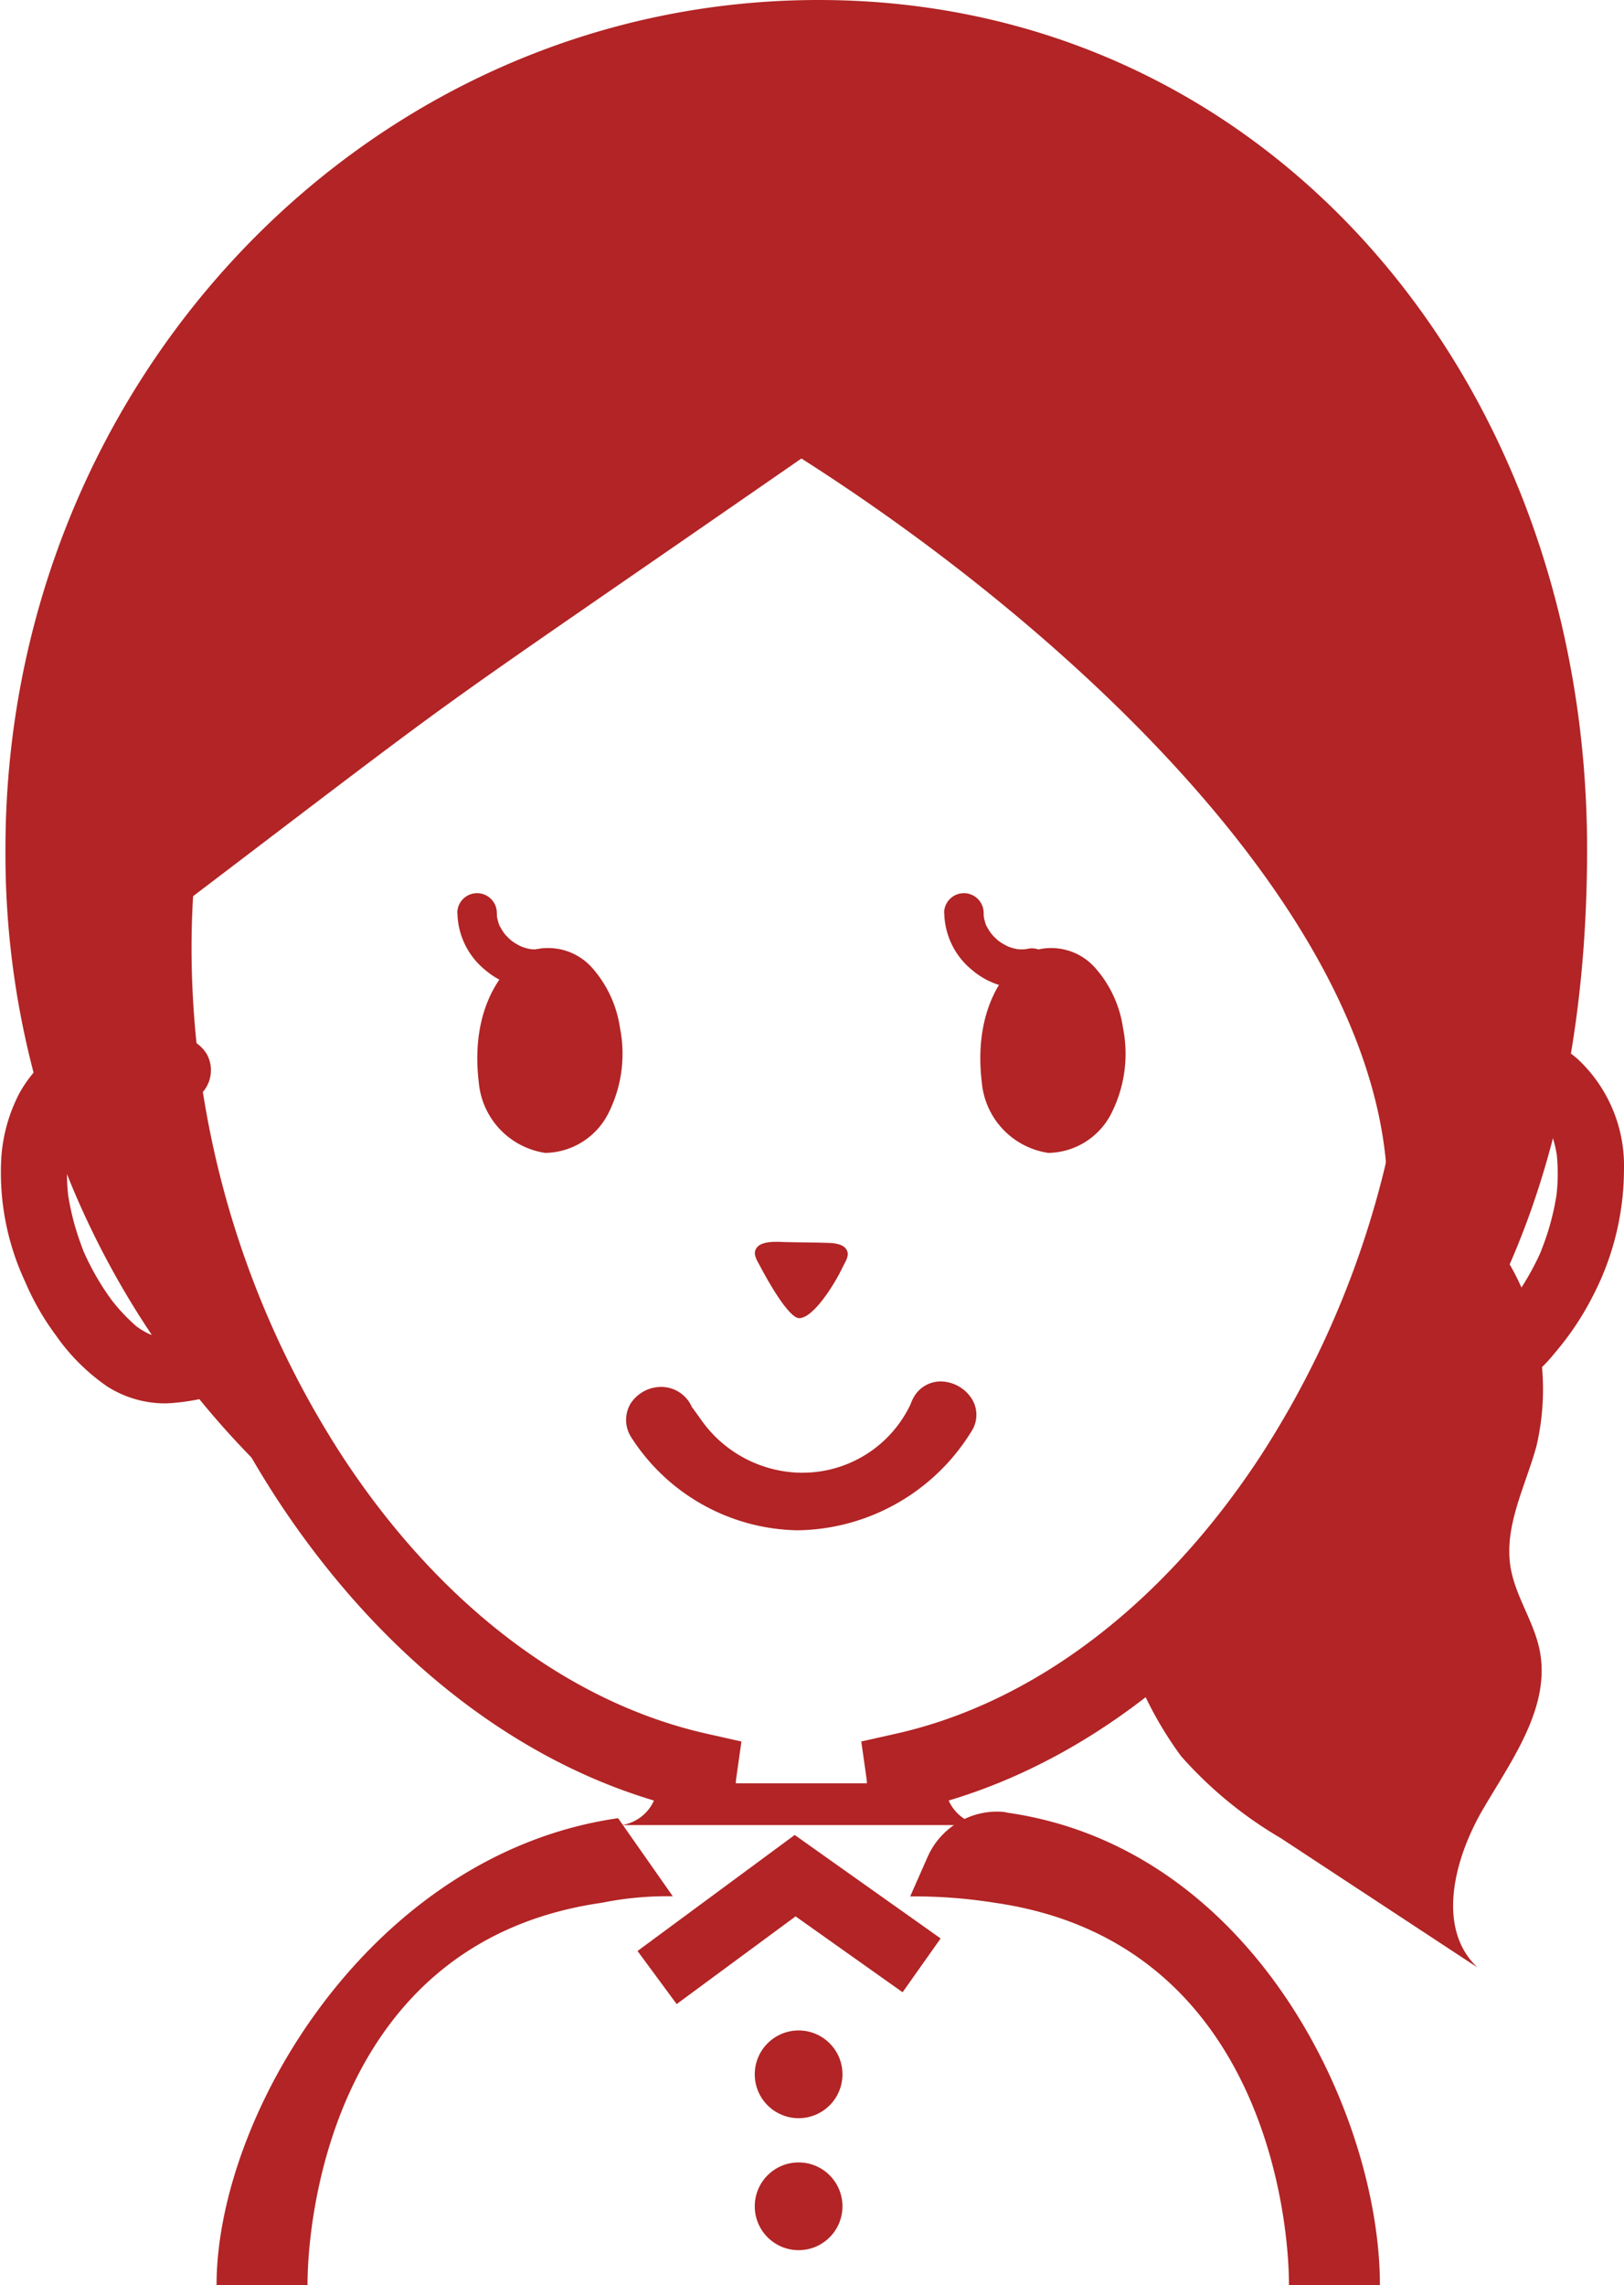
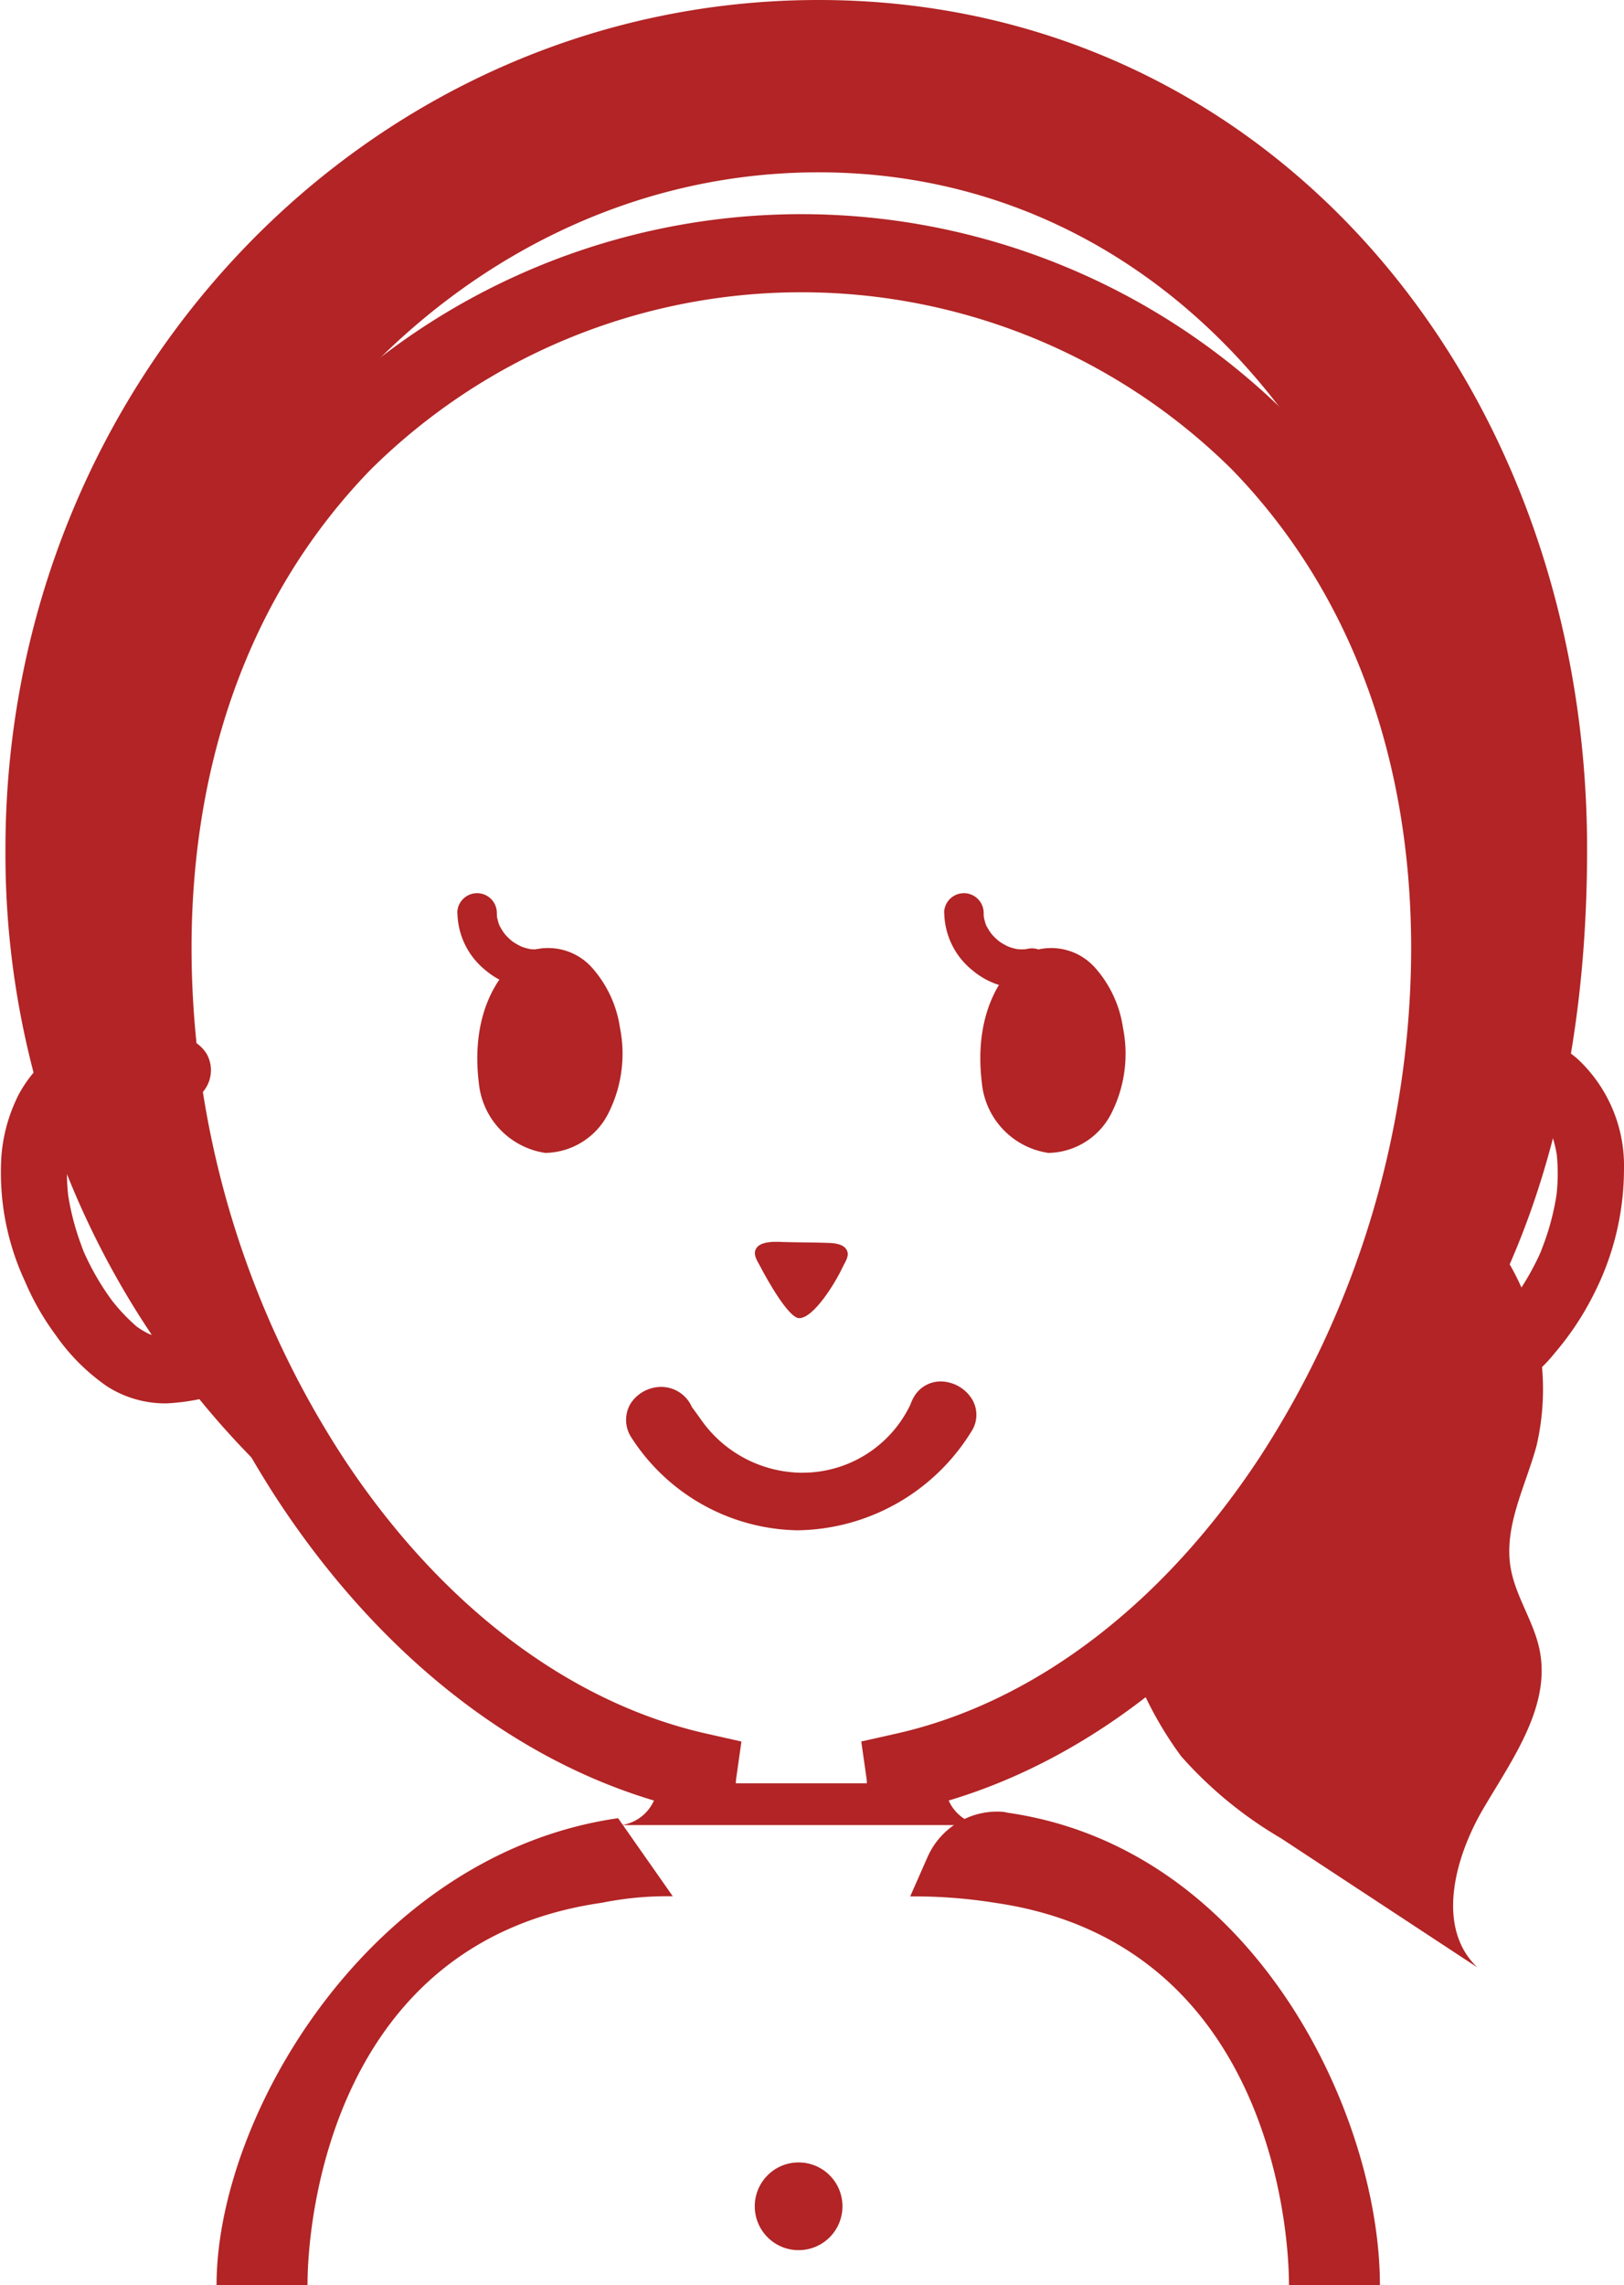
<svg xmlns="http://www.w3.org/2000/svg" width="64.066" height="90.109" viewBox="0 0 64.066 90.109">
  <defs>
    <style>.a{fill:#b22425;}</style>
  </defs>
  <g transform="translate(0 0)">
    <path class="a" d="M1390.618,4229.863l3.682-4.116,5.593,1.4" transform="translate(-1340.743 -4172.469)" />
    <g transform="translate(0 40.538)">
      <path class="a" d="M1127,4168.137a9.738,9.738,0,0,1-1.523.368l.349-.047a3.68,3.68,0,0,1-.938.006l.349.047a3.041,3.041,0,0,1-.385-.082c-.065-.019-.129-.04-.192-.062-.286-.1.266.129.074.032-.115-.058-.228-.116-.338-.184-.066-.041-.131-.085-.195-.13-.268-.191.192.166.02.017a7.334,7.334,0,0,1-.761-.759c-.072-.083-.141-.17-.211-.255q-.134-.17.054.072l-.087-.117q-.163-.22-.312-.449a10.22,10.22,0,0,1-.565-.98q-.115-.226-.218-.459l-.058-.133q.127.3.049.113c-.035-.09-.071-.178-.1-.268a9.946,9.946,0,0,1-.535-2.1l.047.349a7.477,7.477,0,0,1-.015-1.982l-.047.349a5.53,5.53,0,0,1,.113-.582q.039-.154.088-.3c.015-.045.03-.089.046-.134s.1-.244.005-.026-.011.028.012-.021.046-.1.071-.143q.072-.138.155-.272a1.179,1.179,0,0,1,.191-.278c-.011.009-.21.254-.092.124.04-.044.078-.09.119-.135q.1-.109.211-.209c.036-.033.074-.065.111-.1.173-.152-.094.051-.1.077.02-.055.192-.134.242-.166.083-.051.168-.1.255-.145.052-.027.106-.052.159-.078.164-.08-.15.062-.151.063.024-.047.258-.092.309-.107a4.073,4.073,0,0,1,.62-.132l-.349.047a4.577,4.577,0,0,1,1.138.007l-.349-.047a5.469,5.469,0,0,1,1.2.316,1.319,1.319,0,0,0,1.011-.132,1.312,1.312,0,0,0,.471-1.8,1.5,1.5,0,0,0-.784-.6,5.522,5.522,0,0,0-4.874.355,5.016,5.016,0,0,0-1.736,1.854,6.462,6.462,0,0,0-.691,2.457,10.163,10.163,0,0,0,.933,4.932,10.311,10.311,0,0,0,1.211,2.114,8.01,8.01,0,0,0,2.03,2.024,4.262,4.262,0,0,0,2.353.667,8.568,8.568,0,0,0,2.323-.449,1.313,1.313,0,0,0-.7-2.532Z" transform="translate(-1118.808 -4156.313)" />
    </g>
    <g transform="translate(54.231 40.544)">
      <path class="a" d="M1415.312,4170.688a9.755,9.755,0,0,0,2.1.438,4.335,4.335,0,0,0,2.166-.43,5.735,5.735,0,0,0,1.881-1.54,11.368,11.368,0,0,0,1.512-2.264,10.864,10.864,0,0,0,1.221-4.963,5.755,5.755,0,0,0-1.835-4.376,4.982,4.982,0,0,0-2.465-1.143,5.994,5.994,0,0,0-3.031.323c-.328.127.335.166.152.479-.165.282,1.365.9.212,1.252-.625.189-.351,1.065.335.8a5.439,5.439,0,0,1,1.2-.316l-.349.046a4.6,4.6,0,0,1,1.138-.007l-.349-.047a4.006,4.006,0,0,1,.592.124c.1.031.206.073.309.1.131.041-.327-.153-.123-.052.044.022.089.042.132.064a5.821,5.821,0,0,1,.5.307c.128.082-.258-.214-.1-.079.044.039.09.076.134.116q.11.1.211.209c.084.09.27.372.027.011.057.085.12.166.175.252.114.179.2.369.3.558-.195-.382-.038-.082,0,.037.033.1.063.2.09.3a5.641,5.641,0,0,1,.12.61l-.047-.349a7.481,7.481,0,0,1-.016,1.982l.047-.349a9.938,9.938,0,0,1-.535,2.1c-.034.09-.07.178-.1.268q-.079.19.049-.113l-.058.133q-.1.232-.219.459a10.22,10.22,0,0,1-.565.98q-.15.229-.312.449l-.087.117q.188-.242.054-.072c-.07.085-.139.171-.211.255a7.355,7.355,0,0,1-.761.758c-.171.15.288-.207.02-.016-.064.045-.128.088-.195.129-.109.068-.223.126-.338.185-.192.1.36-.137.074-.032-.063.023-.127.044-.192.063a3.043,3.043,0,0,1-.385.082l.349-.047a3.658,3.658,0,0,1-.938-.006l.349.047a9.791,9.791,0,0,1-1.524-.368,1.325,1.325,0,0,0-1.615.917,1.34,1.34,0,0,0,.917,1.615Z" transform="translate(-1414.358 -4156.345)" />
    </g>
    <path class="a" d="M1163.247,4044.934a1.661,1.661,0,0,0,1.273-.968c-5.7-1.7-10.948-5.89-14.891-11.92a40.033,40.033,0,0,1-6.432-21.67c0-8.292,2.817-15.761,7.932-21.032a27.214,27.214,0,0,1,38.409,0c5.115,5.271,7.932,12.74,7.932,21.032a40.034,40.034,0,0,1-6.432,21.67c-3.943,6.03-9.188,10.216-14.891,11.92a1.66,1.66,0,0,0,1.273.968m-4.5-1.647a1.75,1.75,0,0,0-.021-.241l-.2-1.408,1.388-.312c5.45-1.228,10.555-5.122,14.375-10.964a36.922,36.922,0,0,0,5.93-19.985c0-7.6-2.442-14.127-7.062-18.888a24.138,24.138,0,0,0-33.99,0c-4.62,4.762-7.062,11.293-7.062,18.888a36.921,36.921,0,0,0,5.93,19.985c3.82,5.842,8.925,9.735,14.374,10.964l1.389.313-.2,1.409a1.71,1.71,0,0,0-.021.24" transform="translate(-1138.722 -3972.967)" />
    <g transform="translate(18.825 37.371)">
      <path class="a" d="M1227.034,4142.209a4.546,4.546,0,0,0-1.1-2.366,2.315,2.315,0,0,0-2.214-.727c-.828.223-2.667,1.83-2.254,5.261a3.09,3.09,0,0,0,2.623,2.767,2.84,2.84,0,0,0,2.513-1.613A5.207,5.207,0,0,0,1227.034,4142.209Z" transform="translate(-1221.402 -4139.053)" />
      <path class="a" d="M1335.2,4142.209a4.547,4.547,0,0,0-1.1-2.366,2.315,2.315,0,0,0-2.214-.727c-.828.223-2.667,1.83-2.254,5.261a3.09,3.09,0,0,0,2.623,2.767,2.839,2.839,0,0,0,2.513-1.613A5.207,5.207,0,0,0,1335.2,4142.209Z" transform="translate(-1309.724 -4139.053)" />
    </g>
    <path class="a" d="M1260.177,4238.119a7.953,7.953,0,0,1-6.566-3.683,1.262,1.262,0,0,1-.029-1.292,1.438,1.438,0,0,1,1.224-.679,1.321,1.321,0,0,1,1.21.8c.12.156.233.315.352.483a4.907,4.907,0,0,0,3.9,2.1h.056a4.712,4.712,0,0,0,4.31-2.686,1.87,1.87,0,0,1,.124-.277,1.217,1.217,0,0,1,1.072-.636,1.477,1.477,0,0,1,1.252.729,1.193,1.193,0,0,1-.043,1.246A8.179,8.179,0,0,1,1260.177,4238.119Z" transform="translate(-1228.719 -4177.776)" />
    <path class="a" d="M1284.743,4202.615c-.1-.259-.437-.311-.714-.321-.6-.023-1.2-.018-1.8-.036-.131-.008-.262-.012-.392-.007-.277.011-.615.063-.714.322-.082.213.075.43.181.633.285.548,1.131,2.054,1.544,2.054.566,0,1.412-1.362,1.715-2.011C1284.659,4203.042,1284.825,4202.829,1284.743,4202.615Z" transform="translate(-1251.321 -4153.282)" />
    <path class="a" d="M1281.721,4326.17c-1.441,0-3.783.01-5.046.052" transform="translate(-1247.708 -4254.464)" />
    <g transform="translate(8.543 71.435)">
      <path class="a" d="M1181.208,4326.114c-9.747,1.4-15.84,11.705-15.84,18.415h3.588c0-3.005,1.2-13.588,11.61-15.079a13,13,0,0,1,2.8-.257" transform="translate(-1165.368 -4325.854)" />
      <path class="a" d="M1318.339,4324.742a1.28,1.28,0,0,0-.249-.039,3,3,0,0,0-2.909,1.79l-.683,1.549c.934,0,.167,0,.17,0a20.145,20.145,0,0,1,3.162.251c10.407,1.491,11.61,12.073,11.61,15.079h3.588C1333.028,4336.663,1328.086,4326.139,1318.339,4324.742Z" transform="translate(-1287.134 -4324.698)" />
    </g>
-     <path class="a" d="M1257.418,4336.389l-1.544-2.093,6.2-4.575,5.757,4.08-1.5,2.122-4.222-2.992Z" transform="translate(-1230.724 -4257.364)" />
-     <path class="a" d="M1168.5,3958.812a20.664,20.664,0,0,1,13.549,3.1,26.492,26.492,0,0,1,8.791,9.517,32.976,32.976,0,0,1,.325,32.117c1.728-11.49-12.027-24.131-22.975-31.091-16.6,11.5-11.441,7.72-26.024,18.8-1.6,1.217,2.586-14.944,1.336-16.279-1.168-1.249-1.147,4.548-.418,3.081s-3.646-3.441-2.228-4.488c9.163-6.767,4.947-11.173,16.78-13.565" transform="translate(-1136.575 -3954.375)" />
    <path class="a" d="M1217.15,4128.115a2.965,2.965,0,0,0,1.1,2.251,3.054,3.054,0,0,0,2.576.671.786.786,0,0,0,.545-.96.8.8,0,0,0-.96-.544c-.048.01-.1.019-.144.026l.207-.028a2.1,2.1,0,0,1-.54,0l.208.028a2.223,2.223,0,0,1-.352-.079c-.052-.016-.1-.036-.154-.054-.087-.032.182.084.07.029l-.082-.04a2.355,2.355,0,0,1-.3-.177l-.074-.053c-.074-.054.151.125.057.043-.046-.041-.092-.079-.136-.122s-.077-.077-.114-.118-.159-.193-.067-.075-.033-.051-.054-.084-.057-.092-.083-.14-.082-.122-.08-.162c0,.023.079.2.031.07-.01-.028-.021-.056-.03-.085a2.07,2.07,0,0,1-.08-.351l.028.207a2.218,2.218,0,0,1-.017-.254.78.78,0,1,0-1.56,0Z" transform="translate(-1199.105 -4092.114)" />
    <path class="a" d="M1321.823,4128.115a2.964,2.964,0,0,0,1.1,2.251,3.054,3.054,0,0,0,2.576.671.786.786,0,0,0,.545-.96.8.8,0,0,0-.96-.544c-.048.01-.1.019-.144.026l.207-.028a2.1,2.1,0,0,1-.54,0l.207.028a2.22,2.22,0,0,1-.351-.079c-.052-.016-.1-.036-.154-.054-.087-.032.182.084.069.029l-.082-.04a2.376,2.376,0,0,1-.3-.177l-.074-.053c-.075-.054.151.125.057.043-.046-.041-.092-.079-.136-.122s-.078-.077-.115-.118-.159-.193-.067-.075-.033-.051-.054-.084-.057-.092-.083-.14-.082-.122-.08-.162c0,.023.079.2.031.07-.011-.028-.021-.056-.03-.085a2.106,2.106,0,0,1-.08-.351l.028.207a2.19,2.19,0,0,1-.016-.254.78.78,0,1,0-1.56,0Z" transform="translate(-1284.572 -4092.114)" />
    <path class="a" d="M1152.058,3935.386c-17.717,0-32.079,14.993-32.079,33.488a34.018,34.018,0,0,0,11.483,25.674,13.457,13.457,0,0,1,1.541-1.409,32.265,32.265,0,0,1-7.4-20.868c0-16.618,11.843-30.09,26.453-30.09s24.711,13.472,24.711,30.09c0,8.406-1.289,16-6.174,21.464a11.979,11.979,0,0,1,1.351,1.414c7.426-6.133,10.43-15.623,10.43-26.275C1182.376,3950.379,1169.776,3935.386,1152.058,3935.386Z" transform="translate(-1119.764 -3935.386)" />
    <path class="a" d="M1163.041,4234.263" transform="translate(-1154.925 -4179.422)" />
-     <ellipse class="a" cx="1.73" cy="1.73" rx="1.73" ry="1.73" transform="translate(29.775 80.065)" />
    <ellipse class="a" cx="1.73" cy="1.73" rx="1.73" ry="1.73" transform="translate(29.775 85.269)" />
    <path class="a" d="M1376.816,4206.215c-.271-1.629.589-3.2,1.023-4.794a9.874,9.874,0,0,0-3.573-10.042c-1.653,6.034-6,12.787-12.453,18.544.052.123.1.246.155.367a14.572,14.572,0,0,0,1.851,3.369,16.1,16.1,0,0,0,3.928,3.228l7.76,5.1c-1.644-1.558-.909-4.32.239-6.272s2.663-4.024,2.215-6.245C1377.733,4208.341,1377.006,4207.353,1376.816,4206.215Z" transform="translate(-1317.224 -4144.407)" />
  </g>
</svg>